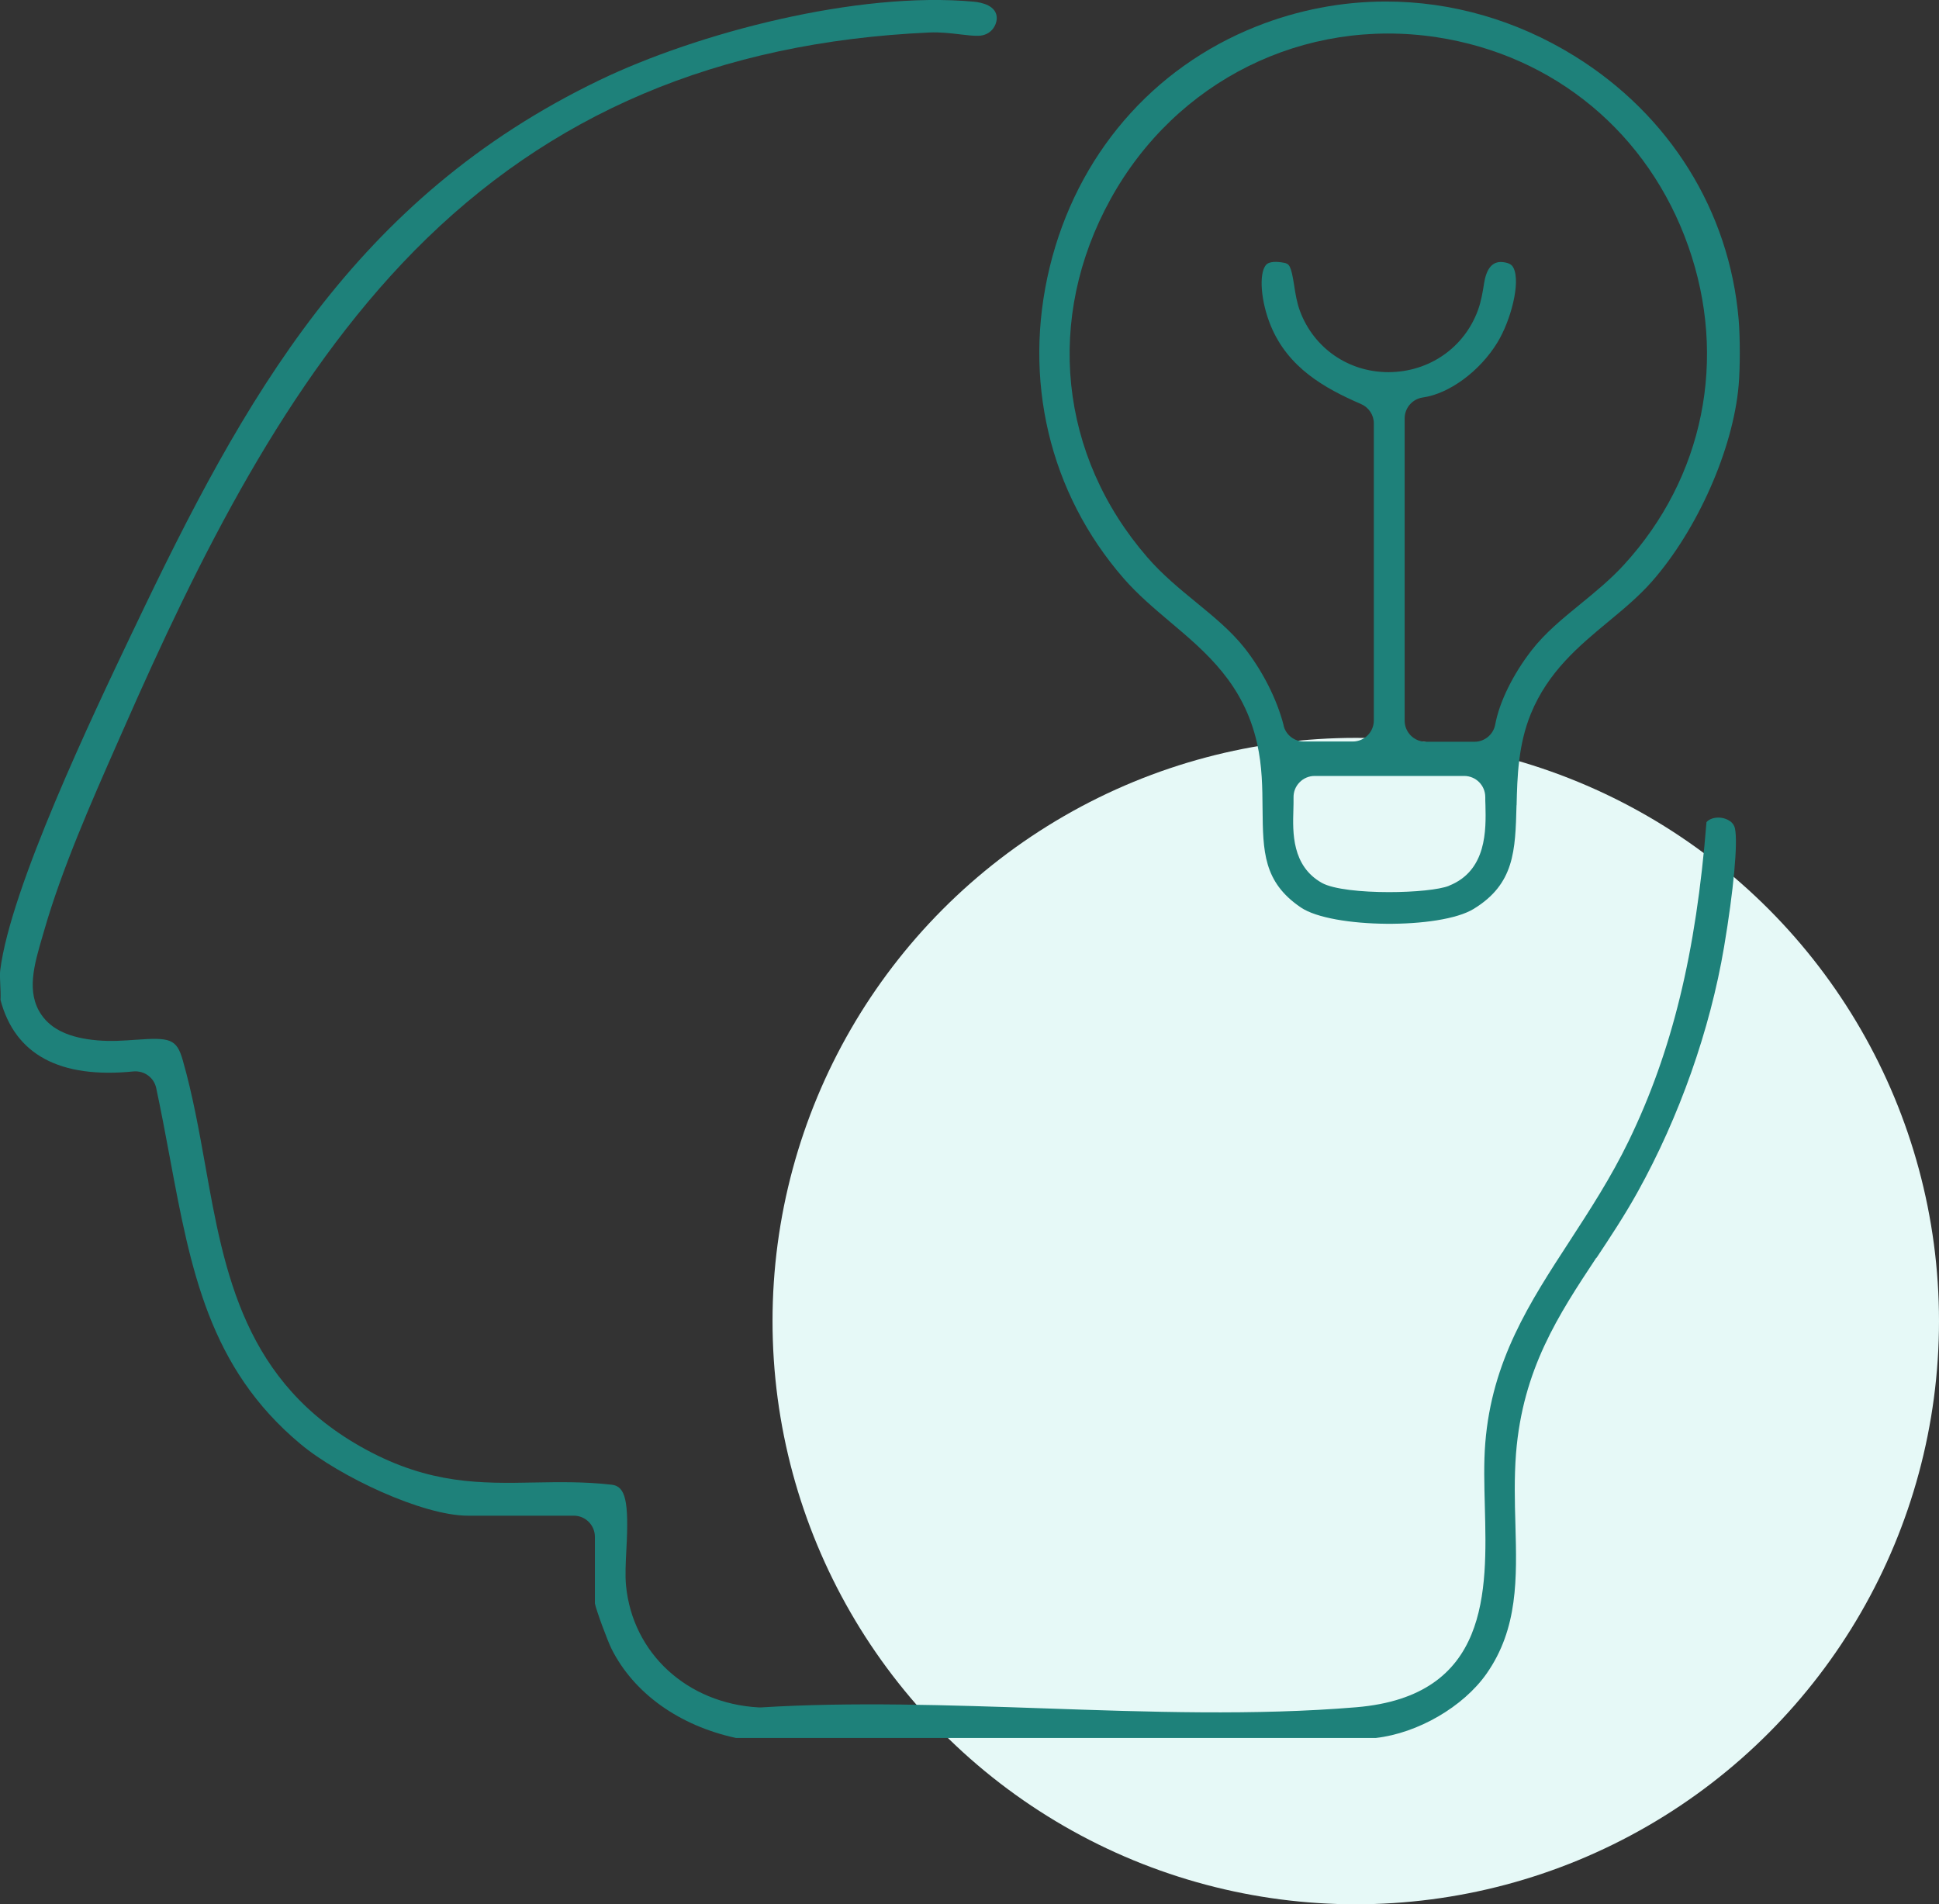
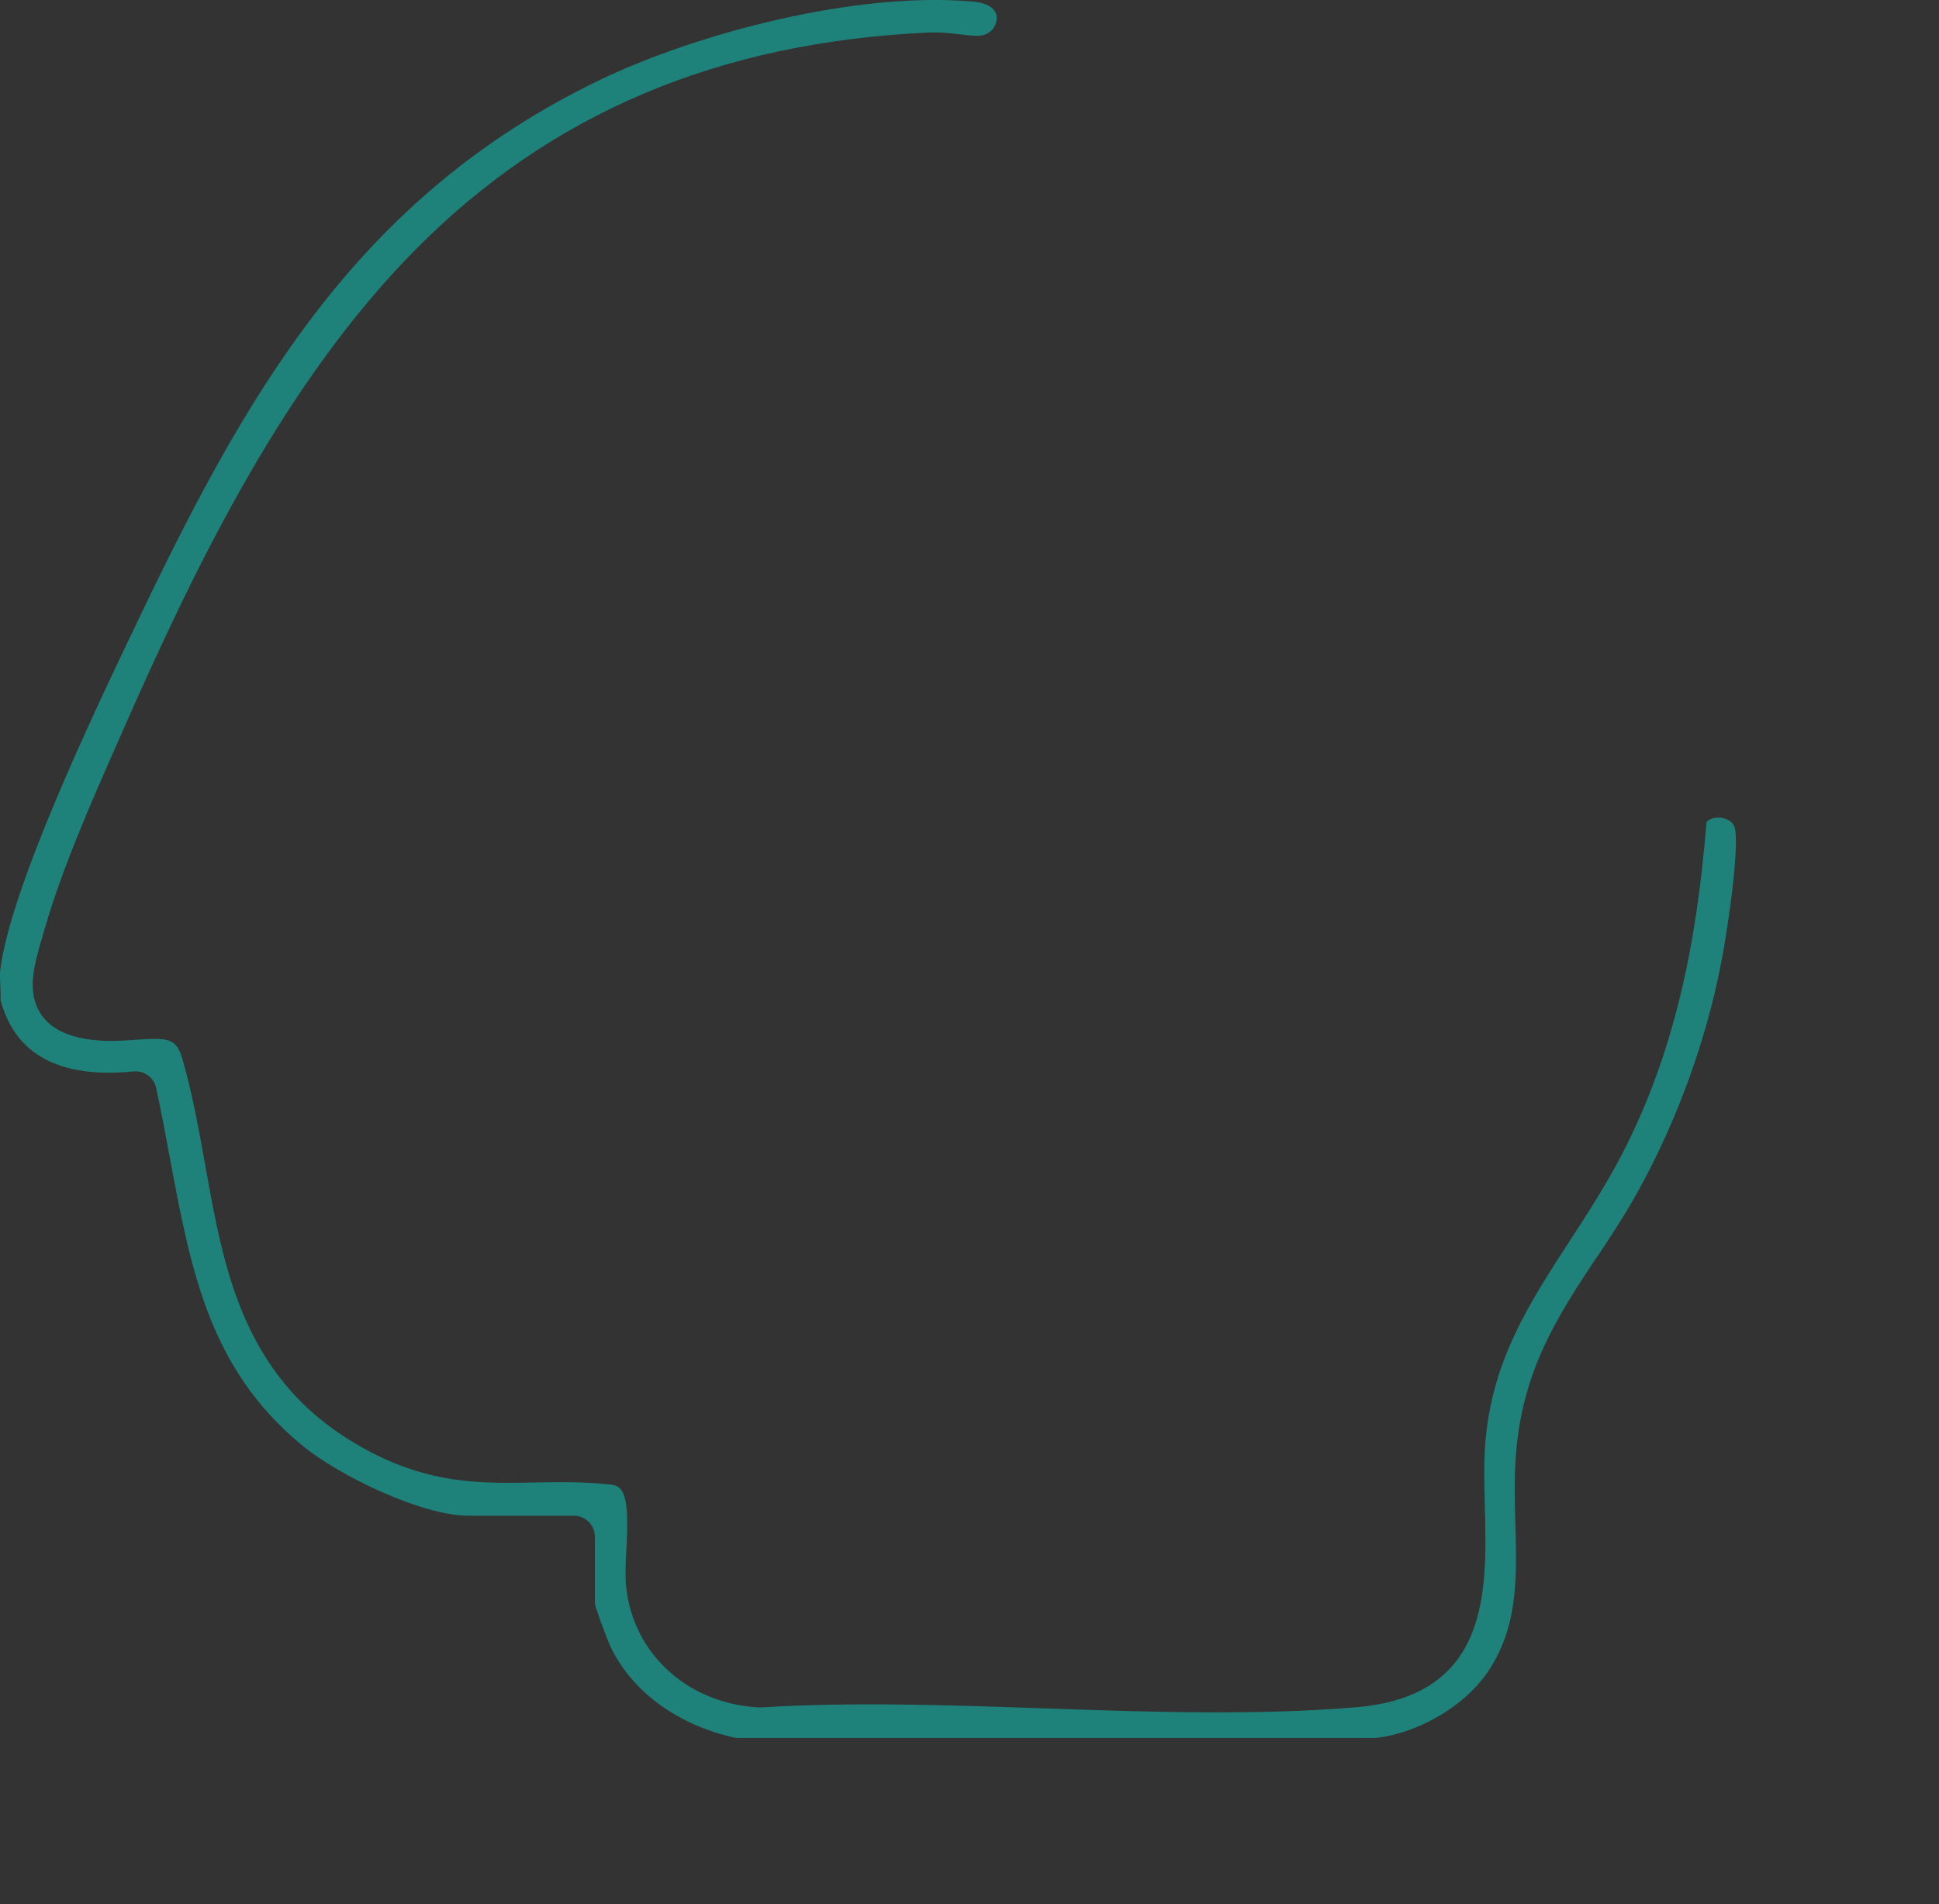
<svg xmlns="http://www.w3.org/2000/svg" id="Layer_2" data-name="Layer 2" viewBox="0 0 229.66 225.57">
  <rect x="0" y="0" width="229.66" height="225.57" fill="#333333" stroke="none" />
  <defs>
    <style>
      .cls-1 {
        fill: #1e817a;
      }

      .cls-2 {
        fill: #e6f9f7;
      }
    </style>
  </defs>
  <g id="Layer_1-2" data-name="Layer 1">
    <g id="dbt">
-       <circle class="cls-2" cx="160.58" cy="156.48" r="69.08" />
      <g id="Q2IEdK">
        <g>
          <path class="cls-1" d="M189.09,149c1.63-2.46,3.32-5.01,4.87-7.8,4.94-8.89,8.58-19.2,10.24-29.02,1.14-6.76,1.66-12.41,1.29-14.06-.23-1.03-1.42-1.23-1.65-1.26-.21-.03-1.16-.1-1.72.52-1.23,15.52-4.08,27.18-9.21,37.76-2.11,4.35-4.6,8.17-7,11.87-4.74,7.28-9.21,14.15-9.99,23.92-.19,2.35-.12,4.89-.05,7.57.26,9.98.58,22.39-15.22,23.72-11.94,1-24.7.56-37.05.13-11.15-.38-22.68-.78-33.44-.11-.1,0-.2,0-.3,0-8.46-.47-14.92-6.39-15.71-14.41-.12-1.26-.04-2.74.04-4.3.31-5.69-.09-7.48-1.74-7.67-3.27-.37-6.26-.31-9.15-.26-6.36.12-12.37.22-19.99-3.92-14.39-7.82-16.73-20.92-18.99-33.6-.74-4.13-1.5-8.4-2.67-12.49-.73-2.57-1.52-2.72-5.59-2.43-1.37.1-2.92.21-4.52.07-3.26-.28-5.43-1.27-6.64-3.04-1.81-2.64-.87-5.88.14-9.31l.21-.72c2.08-7.23,5.54-15.09,8.6-22.03l.71-1.61c8.96-20.39,19.33-41.38,34.49-56.79C65.08,13.46,85.05,4.98,110.07,3.85c1.29-.06,2.54.09,3.64.22.8.09,1.56.19,2.16.17,1.55-.04,2.16-1.27,2.19-2.03.05-1.58-1.88-1.93-2.71-2.01-13.8-1.28-32.76,3.71-44.36,9.3C42,23.47,28.9,47.14,15.93,74.36l-.3.62C10.97,84.76,1.27,105.1.03,114.89c-.06.46-.03,1.07,0,1.72.03.6.06,1.21.03,1.84,1.72,6.47,7.02,9.33,15.75,8.46,1.28-.11,2.42.72,2.69,1.96.59,2.77,1.11,5.52,1.6,8.17,2.5,13.39,4.65,24.96,15.5,34.01,4.6,3.84,14.46,8.48,19.8,8.48h12.56c1.38,0,2.5,1.12,2.5,2.5v7.89c.18.89,1.52,4.49,1.98,5.4,2.64,5.25,8,9.08,14.73,10.54h75.79c4.98-.57,10.35-3.69,13.1-7.6,3.77-5.37,3.6-11.34,3.43-17.66-.08-2.73-.15-5.55.07-8.43.8-10.01,5.03-16.41,9.51-23.19Z" />
-           <path class="cls-1" d="M179.63,95.38c.08-3.35.18-7.15,1.69-10.84,2.05-4.99,5.67-8,9.18-10.91,1.86-1.54,3.61-3,5.14-4.73,5.4-6.13,9.63-15.69,10.29-23.26.18-2.05.18-5.69,0-7.8-1.1-12.87-8.19-24.24-19.45-31.21-6.92-4.28-14.61-6.45-22.33-6.45-5.18,0-10.37.98-15.34,2.95-12.34,4.9-21.27,15.29-24.48,28.51-3.23,13.3-.05,26.74,8.75,36.86,1.68,1.93,3.64,3.58,5.53,5.18,4.28,3.61,8.71,7.35,10.29,14.4.6,2.68.62,5.24.64,7.71.05,5.04.08,8.68,4.54,11.7,3.68,2.49,16.49,2.6,20.46.17,4.84-2.96,4.94-6.88,5.08-12.29ZM152.05,85.97c-.78-3.11-2.54-6.58-4.71-9.3-1.57-1.96-3.55-3.59-5.66-5.32-1.98-1.62-4.02-3.3-5.78-5.33-10.47-12.07-12.14-28.32-4.37-42.42,7.75-14.06,22.93-21.58,38.65-19.19,13.94,2.13,25.08,11.39,29.79,24.77,4.68,13.29,1.84,27.38-7.62,37.71-1.62,1.77-3.44,3.25-5.2,4.69-2.14,1.75-4.16,3.4-5.76,5.47-2.19,2.83-3.8,6.1-4.29,8.76-.22,1.19-1.25,2.05-2.46,2.05h-5.77c-1.38,0-2.5-1.12-2.5-2.5v-35.8c0-1.25.92-2.3,2.15-2.48,3.14-.44,6.77-3.12,8.84-6.52,1.58-2.59,2.77-7.1,1.9-8.83-.11-.21-.31-.6-1.33-.69q-1.73-.14-2.15,2.51c-.16.98-.33,2.1-.73,3.19-1.62,4.44-5.77,7.32-10.57,7.34h-.04c-4.72,0-8.83-2.84-10.47-7.24-.37-1-.53-2.01-.68-2.99-.38-2.46-.6-2.61-1.24-2.73-.75-.14-1.73-.2-2.12.28-.85,1.05-.59,4.34.58,7.18,2.05,4.97,6.35,7.4,10.7,9.28.92.4,1.51,1.3,1.51,2.29v35.18c0,1.38-1.12,2.5-2.5,2.5h-5.77c-1.15,0-2.15-.78-2.42-1.89ZM171.63,104.92c-1.18.47-4.1.75-7.11.75-3.24,0-6.58-.33-7.95-1.09-3.57-2.01-3.46-5.99-3.38-8.62.01-.51.03-1.01.02-1.47-.02-.68.23-1.33.71-1.82.47-.49,1.12-.76,1.79-.76h17.71c1.38,0,2.49,1.11,2.5,2.49,0,.31,0,.64.02.97.07,2.9.18,7.75-4.31,9.54Z" />
        </g>
      </g>
    </g>
  </g>
</svg>